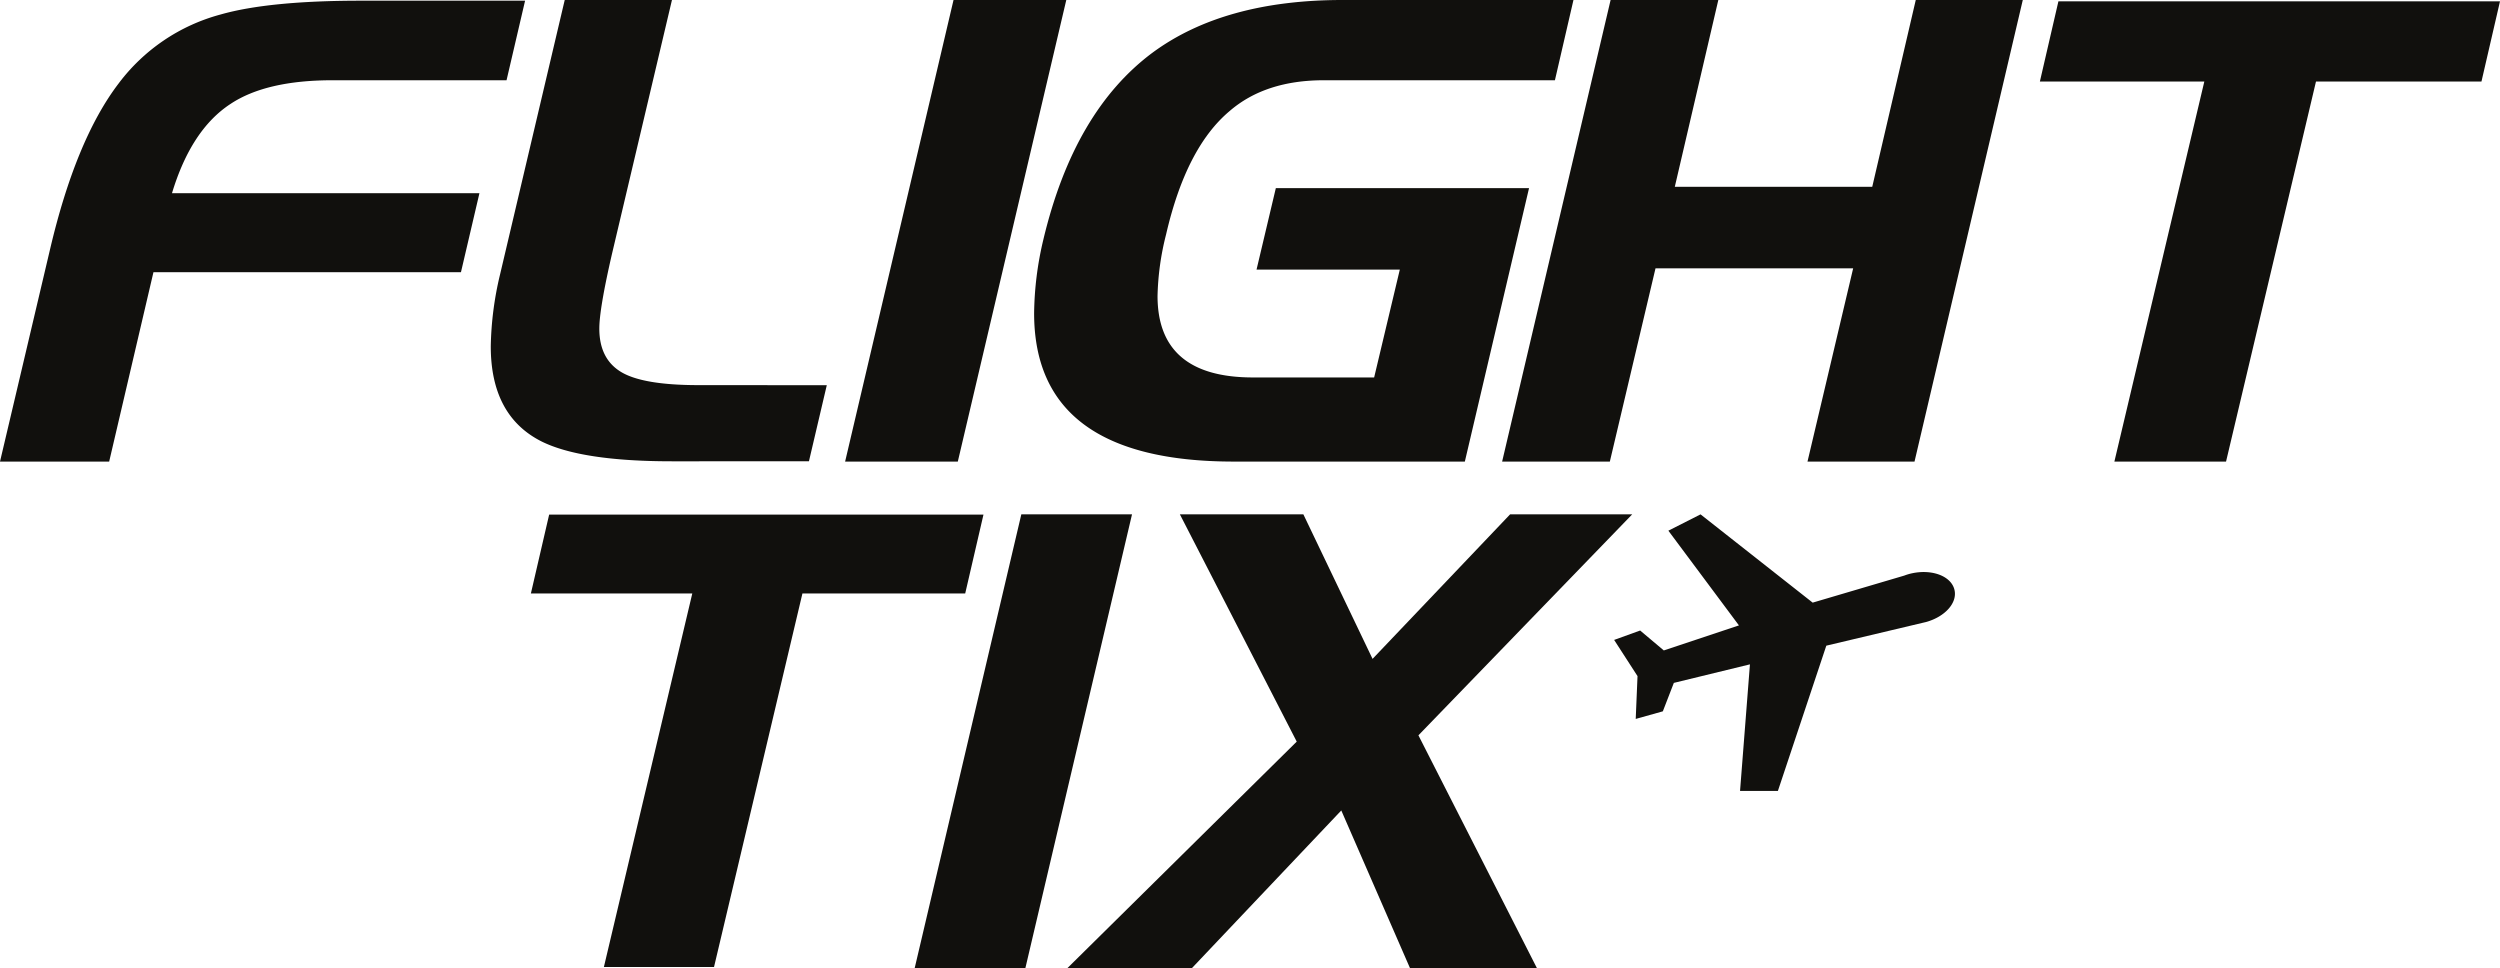
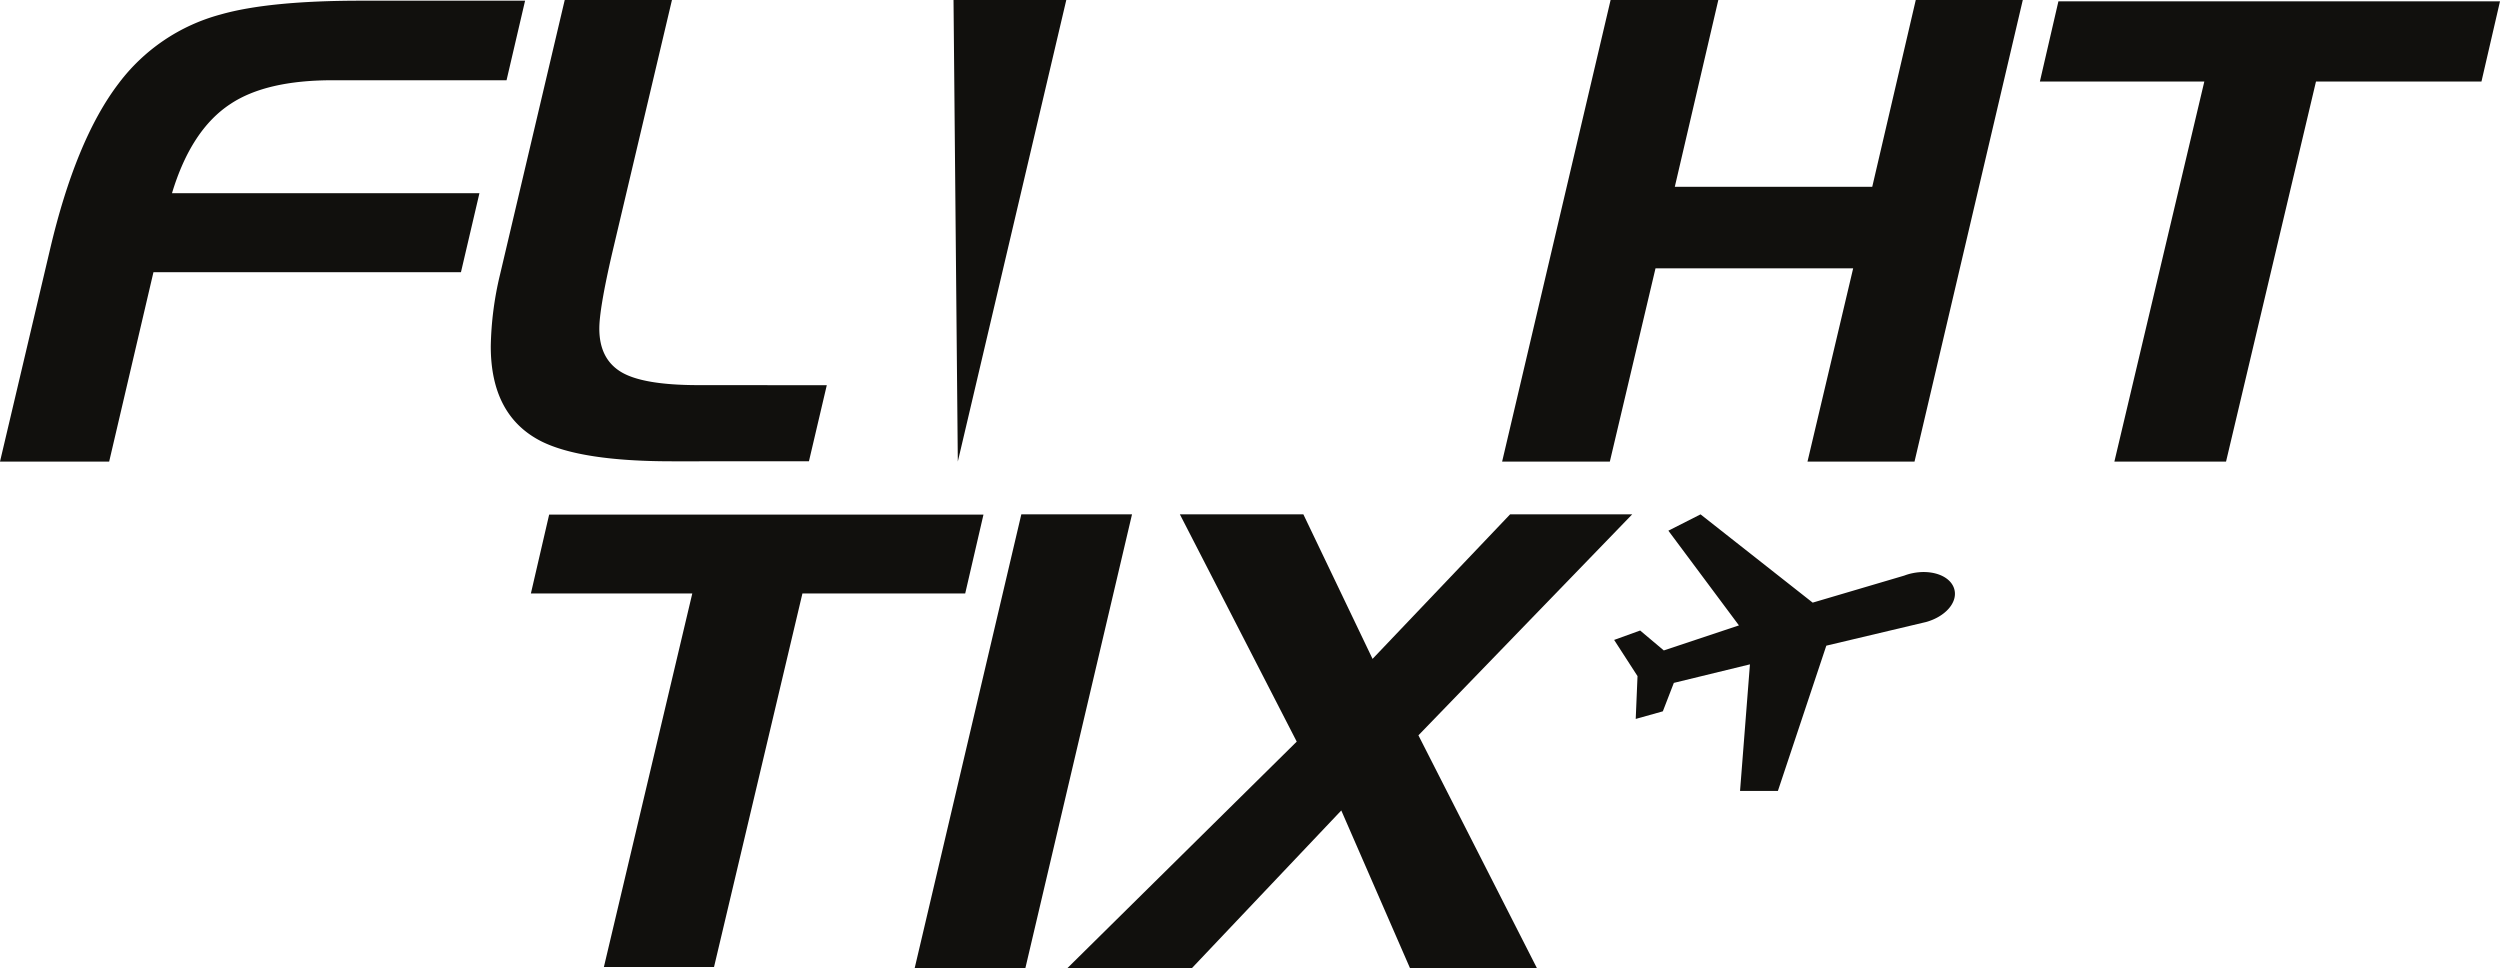
<svg xmlns="http://www.w3.org/2000/svg" id="Laag_1" data-name="Laag 1" viewBox="0 0 361.37 139.96">
  <defs>
    <style>.cls-1{fill:#11100d;}</style>
  </defs>
  <title>Logo-Pattern-Flight-tix</title>
  <path class="cls-1" d="M25.15,78.22H9.37L16.59,47.6q3.72-15.87,9.9-24a27.24,27.24,0,0,1,14.75-10q7-2,20.31-2H85.27L82.59,23.1H57.43q-9.6,0-14.75,3.43Q37,30.25,34.23,39.43H78.67L76,50.85H31.55Z" transform="translate(-9.37 -11.5)" />
  <path class="cls-1" d="M128.88,67.18l-2.58,11H106.5q-13.09,0-18.87-2.88-7.32-3.7-7.32-13.73a47.61,47.61,0,0,1,1.34-10.39L91,11.5H106.5L97.84,48.16Q96,56.14,96,59q0,4.37,3.15,6.27t11.19,1.9Z" transform="translate(-9.37 -11.5)" />
-   <path class="cls-1" d="M147.2,11.5h16.3L147.82,78.22H131.53Z" transform="translate(-9.37 -11.5)" />
-   <path class="cls-1" d="M208,66.06l3.71-15.59H191l2.79-11.78h36.6l-9.28,39.53H187.72q-28.87,0-28.87-21.44a47.77,47.77,0,0,1,1.34-10.67q4.42-18.55,15.78-27,10.31-7.6,27.43-7.61h33.41l-2.68,11.6H200.72q-8.46,0-13.62,4.46-6.28,5.28-9.17,17.81a39.22,39.22,0,0,0-1.24,8.91q0,11.79,13.82,11.78Z" transform="translate(-9.37 -11.5)" />
+   <path class="cls-1" d="M147.2,11.5h16.3L147.82,78.22Z" transform="translate(-9.37 -11.5)" />
  <path class="cls-1" d="M226.5,78.22,242.18,11.5h15.57l-6.29,27H280l6.29-27h15.47L286.11,78.22H270.64l6.6-27.93H248.67l-6.6,27.93Z" transform="translate(-9.37 -11.5)" />
  <path class="cls-1" d="M331.14,78.22H315l13-54.93H304.23l2.68-11.6h63.83l-2.68,11.6H344.14Z" transform="translate(-9.37 -11.5)" />
  <path class="cls-1" d="M112.58,151.28H96.66l12.78-54H86.11l2.64-11.4h62.78l-2.64,11.4H125.36Z" transform="translate(-9.37 -11.5)" />
  <path class="cls-1" d="M157,85.85h16l-15.42,65.61h-16Z" transform="translate(-9.37 -11.5)" />
  <path class="cls-1" d="M181.64,151.46h-18l33.17-32.76L179.92,85.85h17.85l10,20.89,19.88-20.89h17.65L214.4,117.79l17.14,33.67H213.19l-9.94-22.81Z" transform="translate(-9.37 -11.5)" />
  <path class="cls-1" d="M291.9,96.83c-.41-2-3.15-3.09-6.11-2.47a7.39,7.39,0,0,0-1.16.34l-13.24,3.91L255.18,85.85l-4.65,2.36,10.2,13.69-10.86,3.62-3.42-2.88L242.69,104l3.38,5.23-.26,6.19,3.92-1.1,1.59-4.11,11-2.68-1.43,18.3h5.47l7-21,13.91-3.3h0l.51-.12h0C290.48,100.66,292.29,98.69,291.9,96.83Z" transform="translate(-9.37 -11.5)" />
</svg>